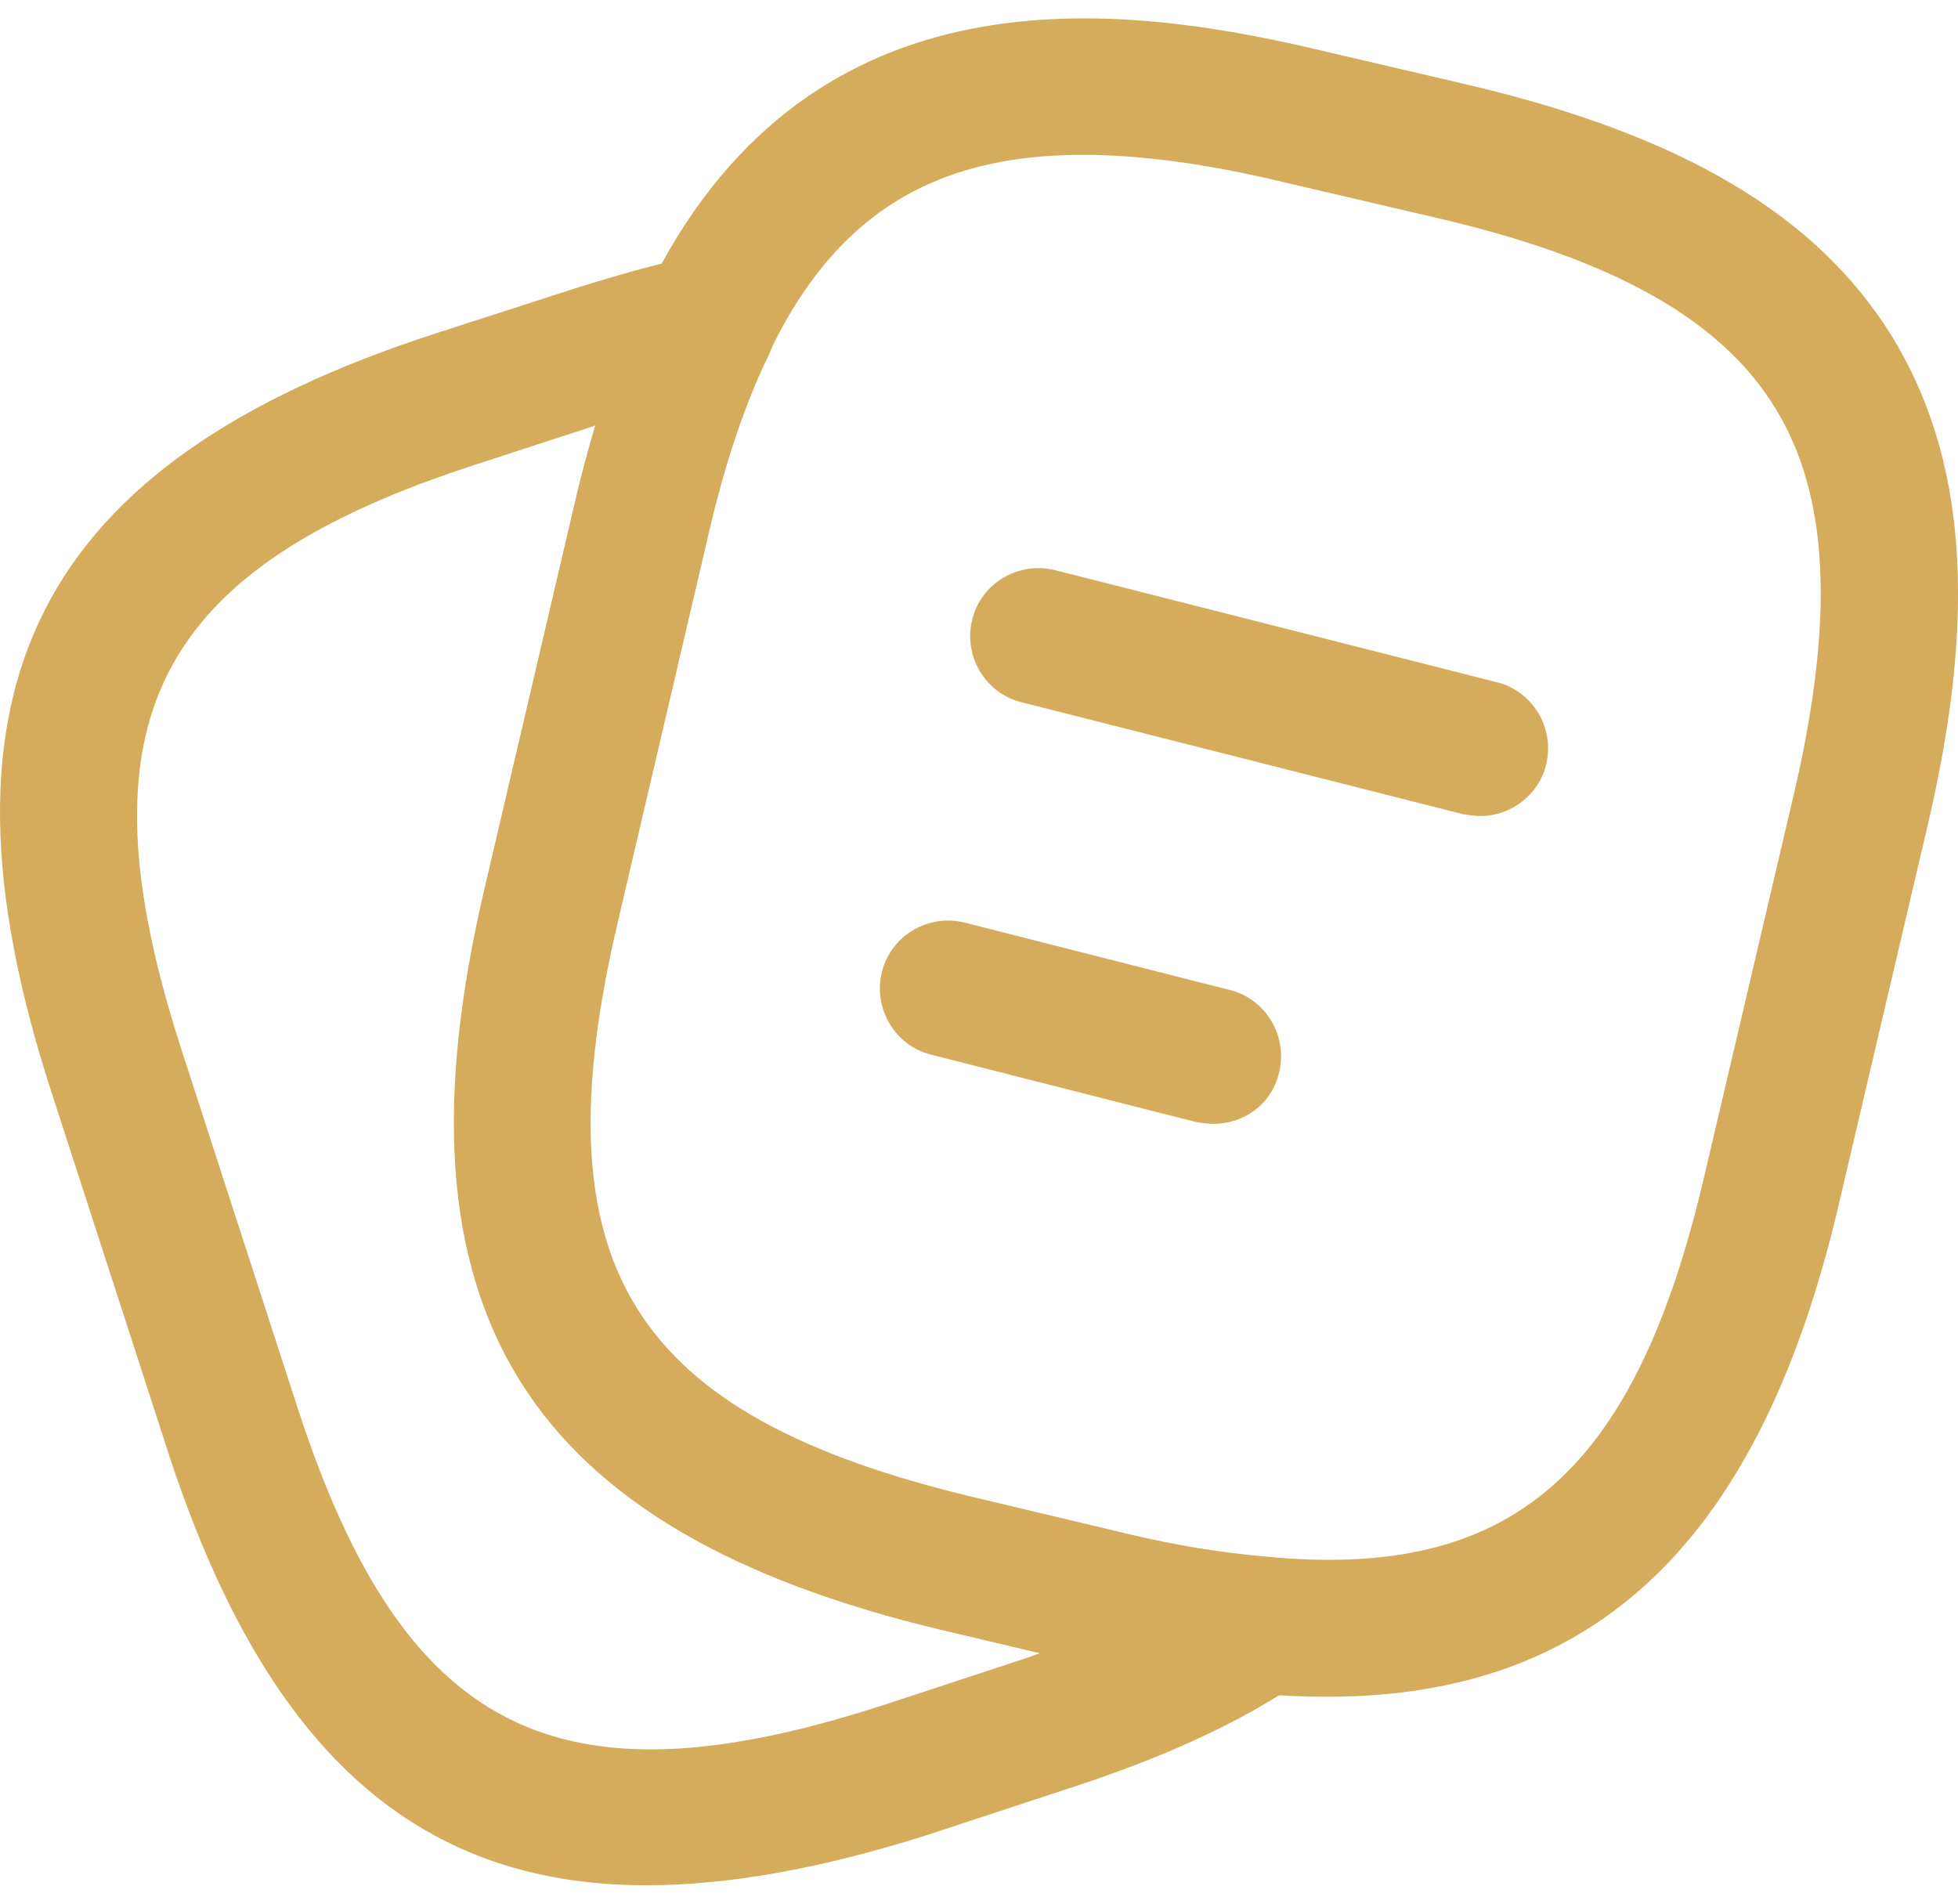
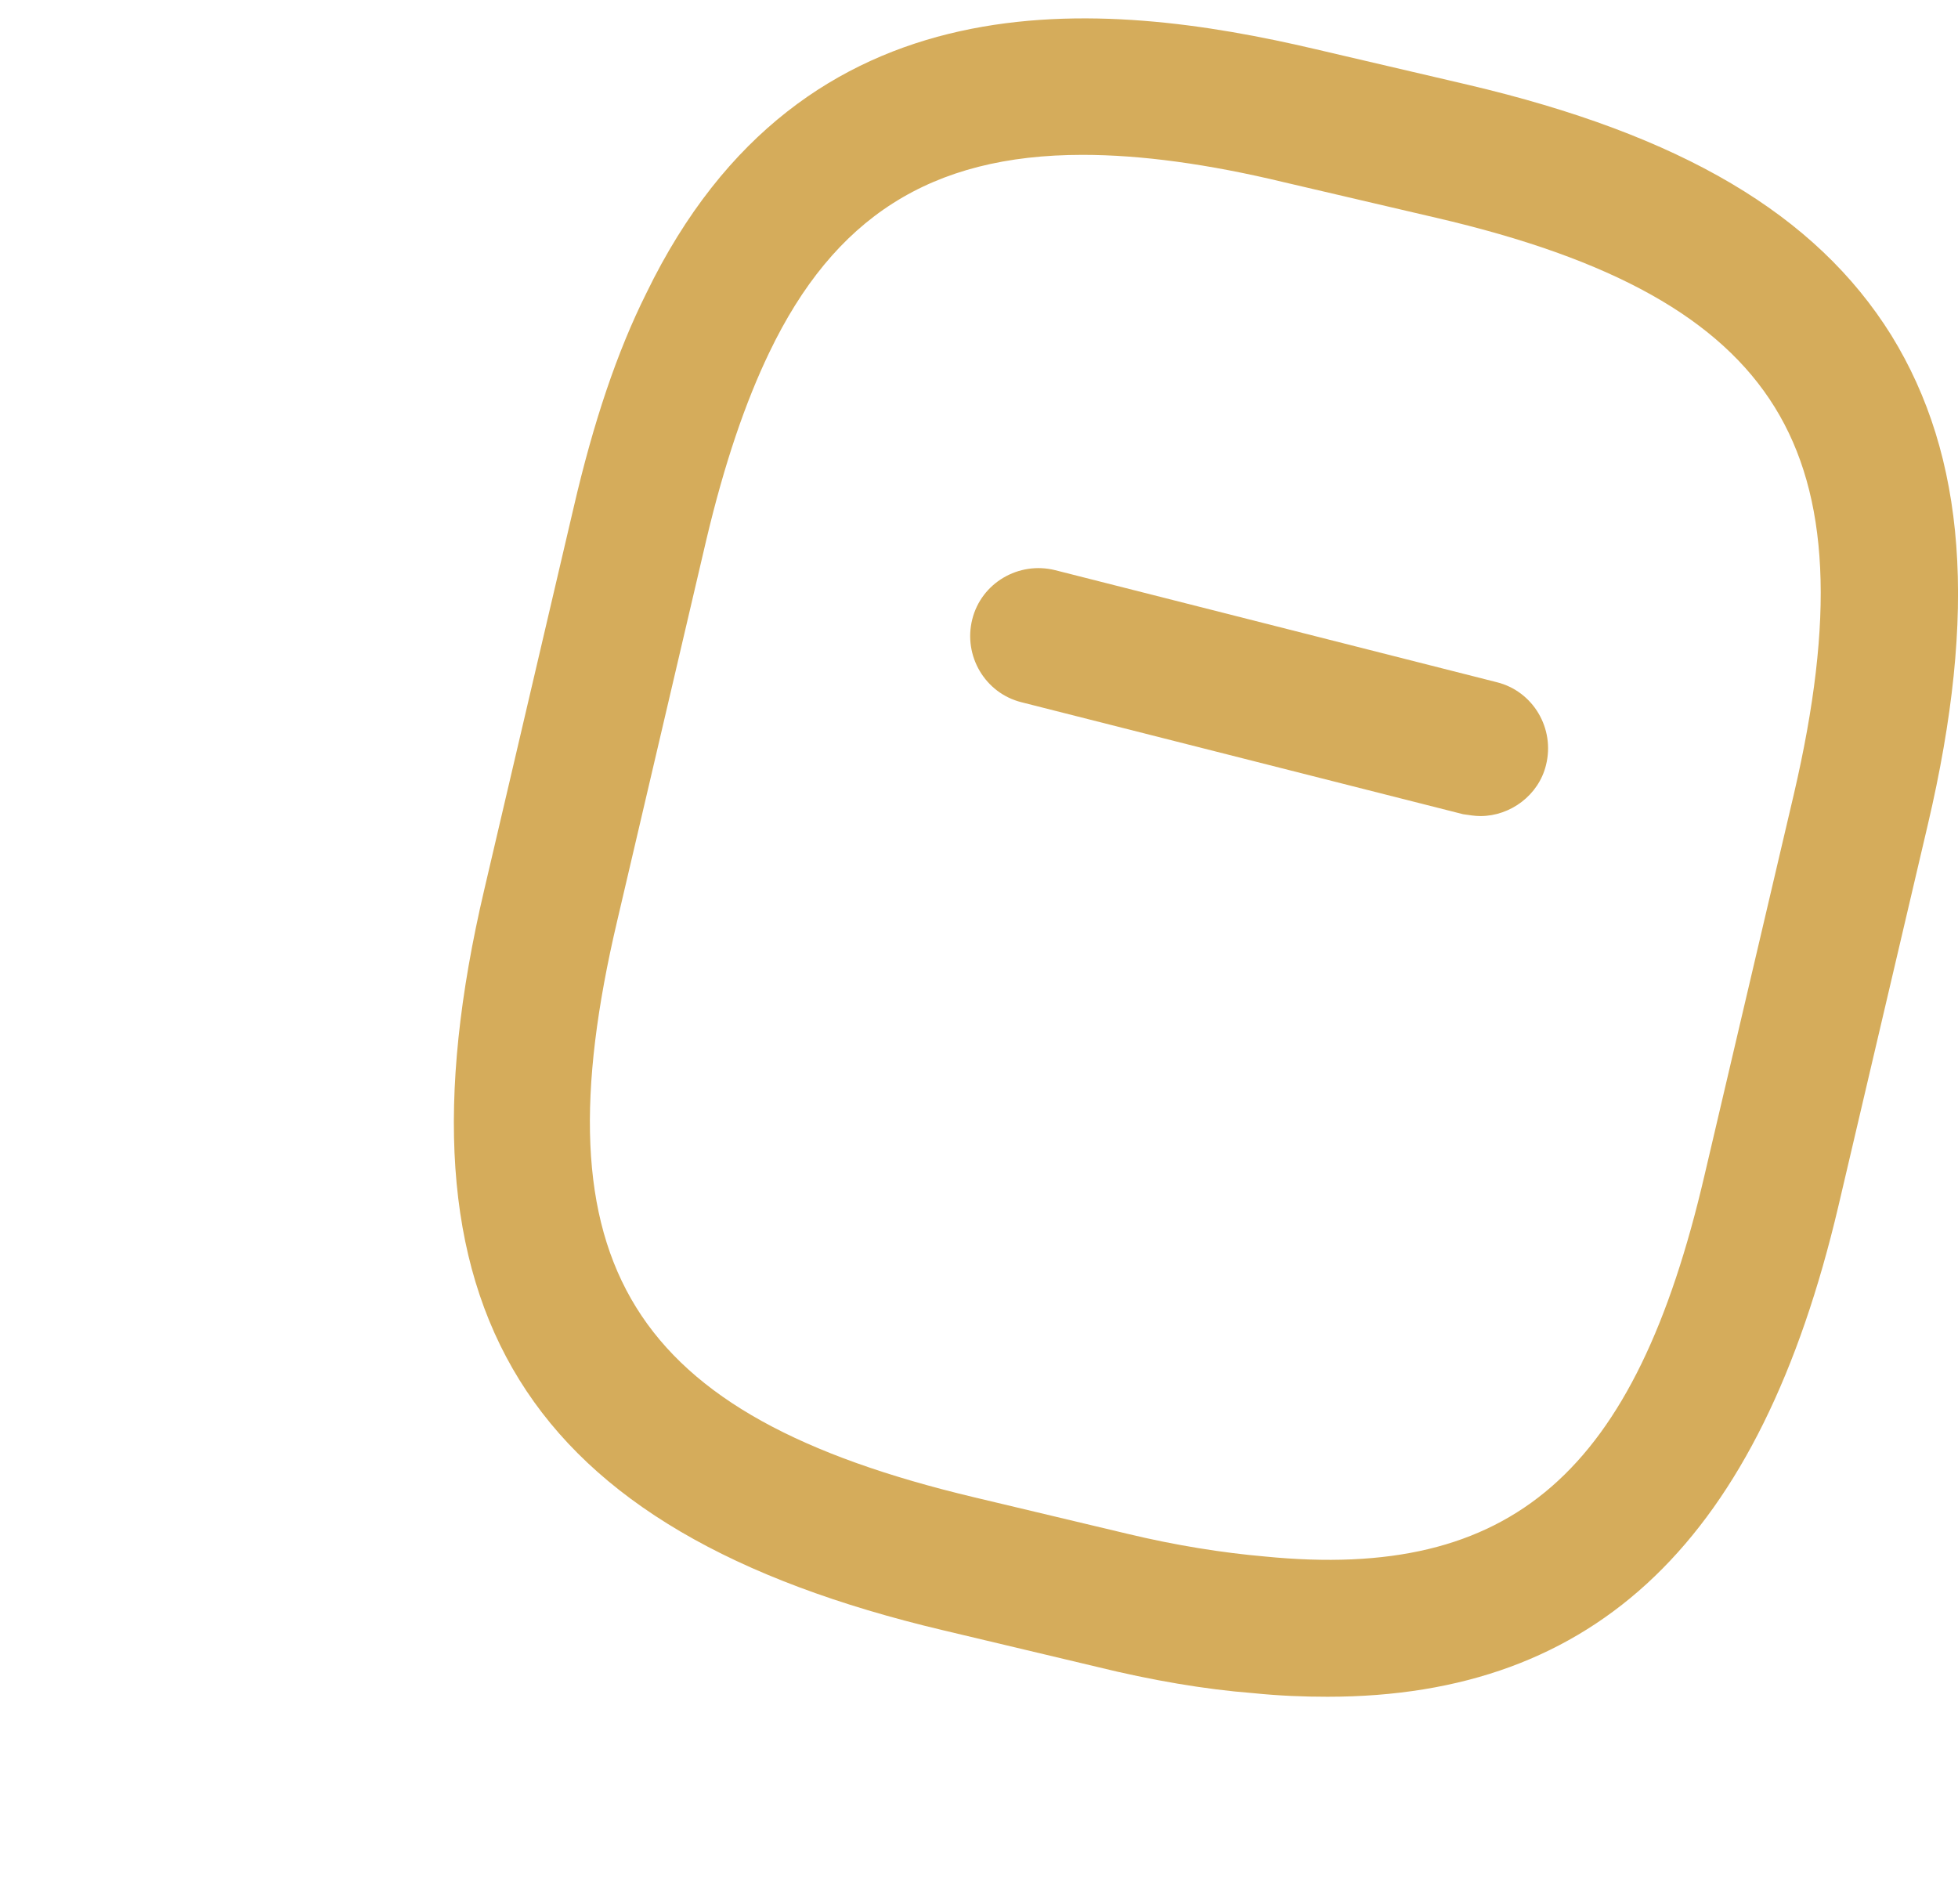
<svg xmlns="http://www.w3.org/2000/svg" width="36" height="35" viewBox="0 0 36 35" fill="none">
  <path d="M24.408 31.196C23.973 31.196 23.521 31.179 23.035 31.129C22.165 31.062 21.177 30.895 20.155 30.643L17.342 29.974C9.623 28.148 7.094 24.063 8.903 16.36L10.544 9.344C10.912 7.753 11.348 6.464 11.883 5.392C14.764 -0.552 20.273 -0.016 24.191 0.905L26.987 1.558C30.905 2.479 33.384 3.936 34.773 6.163C36.147 8.39 36.364 11.253 35.443 15.171L33.802 22.171C32.362 28.299 29.365 31.196 24.408 31.196ZM19.904 2.847C17.108 2.847 15.333 4.003 14.144 6.481C13.709 7.385 13.323 8.507 12.989 9.914L11.348 16.93C9.857 23.259 11.582 26.022 17.912 27.529L20.725 28.199C21.629 28.416 22.483 28.55 23.253 28.617C27.808 29.069 30.068 27.077 31.341 21.601L32.982 14.602C33.735 11.37 33.635 9.11 32.63 7.486C31.625 5.861 29.649 4.756 26.401 4.003L23.605 3.35C22.215 3.015 20.976 2.847 19.904 2.847Z" fill="#D5AC5B" />
-   <path d="M11.88 34.662C7.576 34.662 4.83 32.083 3.072 26.641L0.929 20.027C-1.449 12.659 0.678 8.507 8.012 6.129L10.658 5.275C11.528 5.007 12.181 4.823 12.767 4.723C13.253 4.622 13.722 4.806 14.007 5.191C14.291 5.577 14.341 6.079 14.14 6.514C13.705 7.402 13.32 8.524 13.002 9.93L11.361 16.946C9.871 23.276 11.595 26.038 17.925 27.546L20.738 28.215C21.642 28.433 22.496 28.567 23.266 28.634C23.802 28.684 24.238 29.052 24.388 29.572C24.522 30.091 24.321 30.627 23.886 30.928C22.781 31.681 21.391 32.318 19.633 32.887L16.987 33.758C15.061 34.361 13.387 34.662 11.88 34.662ZM10.959 7.82L8.799 8.524C2.821 10.449 1.398 13.262 3.323 19.257L5.467 25.871C7.409 31.849 10.222 33.289 16.2 31.363L18.846 30.493C18.946 30.459 19.03 30.426 19.13 30.392L17.355 29.974C9.636 28.148 7.108 24.063 8.916 16.36L10.557 9.344C10.674 8.808 10.808 8.289 10.959 7.82Z" fill="#D5AC5B" />
  <path d="M27.219 15.004C27.119 15.004 27.018 14.987 26.901 14.97L18.78 12.911C18.11 12.743 17.708 12.057 17.876 11.387C18.043 10.717 18.73 10.316 19.4 10.483L27.521 12.543C28.191 12.71 28.593 13.396 28.425 14.066C28.291 14.619 27.772 15.004 27.219 15.004Z" fill="#D5AC5B" />
-   <path d="M22.311 20.663C22.21 20.663 22.11 20.647 21.993 20.63L17.12 19.391C16.45 19.223 16.048 18.537 16.216 17.867C16.383 17.197 17.07 16.796 17.739 16.963L22.612 18.202C23.282 18.369 23.684 19.056 23.516 19.726C23.382 20.295 22.88 20.663 22.311 20.663Z" fill="#D5AC5B" />
</svg>